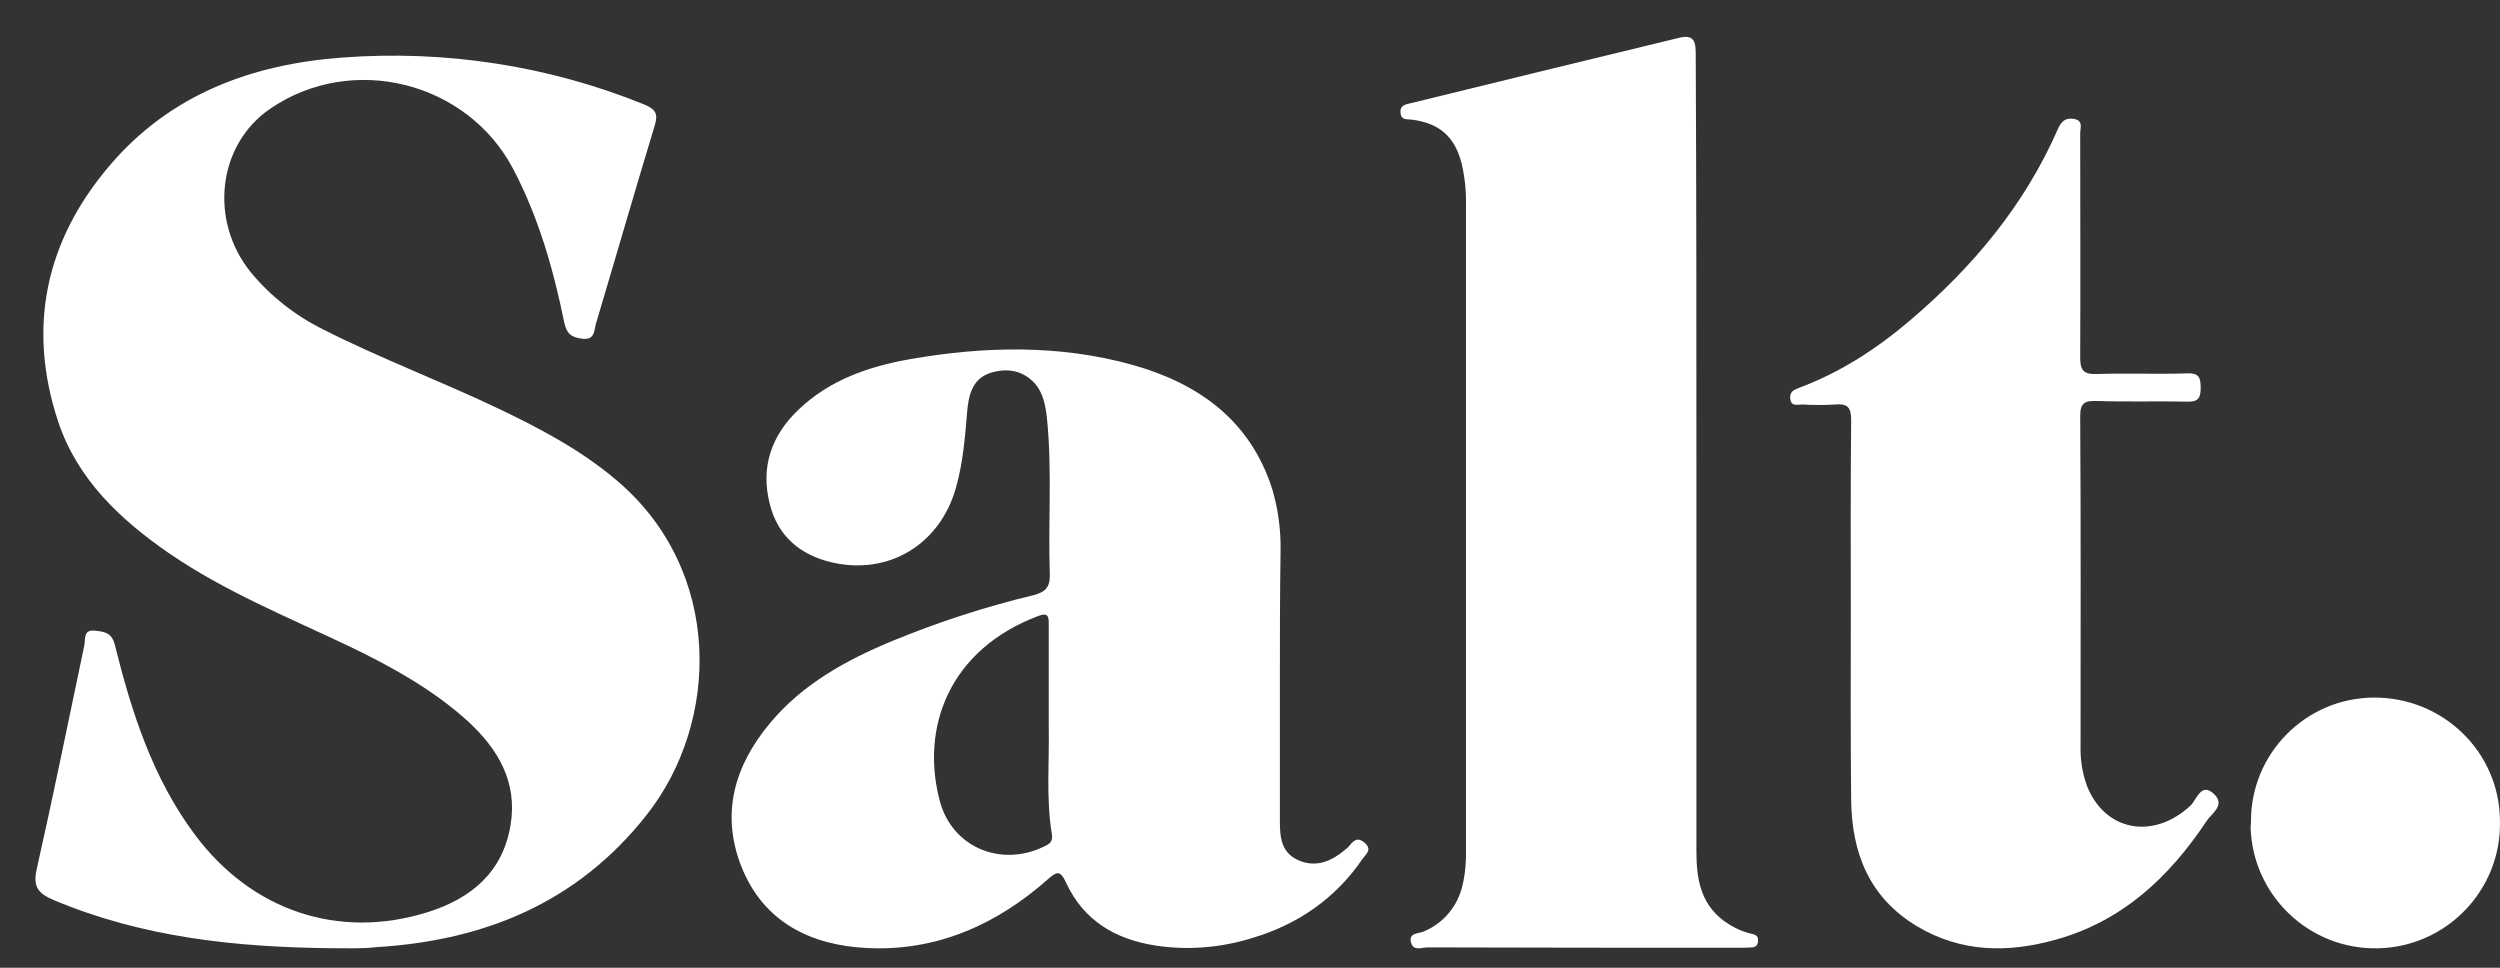
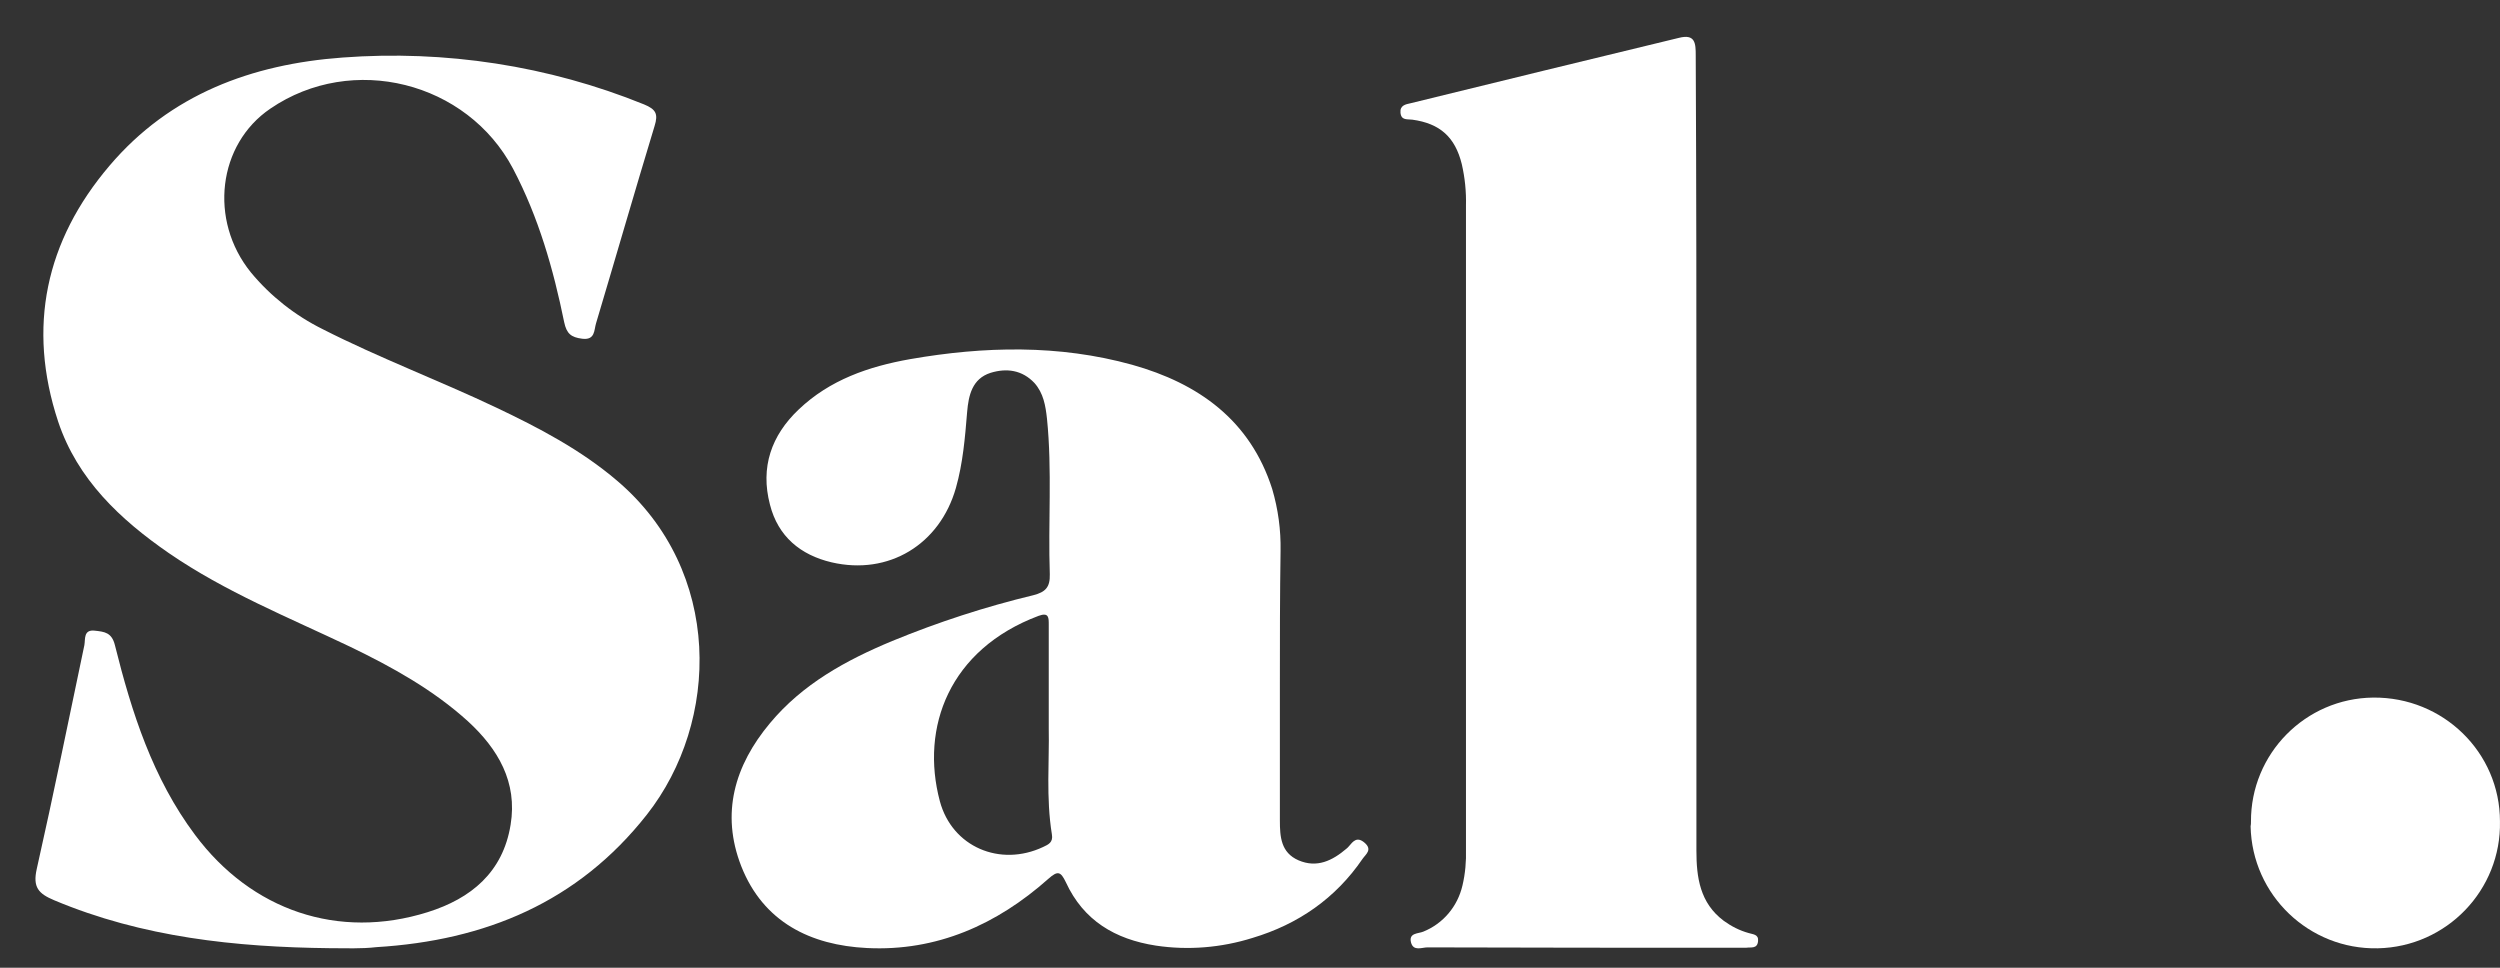
<svg xmlns="http://www.w3.org/2000/svg" width="62" height="24" viewBox="0 0 62 24" fill="none">
  <rect x="0" y="0" width="62" height="24" fill="#333333" stroke="none" />
  <path d="M8.181 23.515C5.845 23.489 3.535 23.247 1.346 22.327C0.955 22.163 0.808 22.006 0.912 21.547C1.329 19.7 1.702 17.852 2.093 15.997C2.119 15.849 2.067 15.606 2.354 15.641C2.588 15.667 2.771 15.684 2.849 15.997C3.266 17.67 3.787 19.301 4.838 20.706C6.236 22.579 8.39 23.316 10.605 22.622C11.682 22.284 12.472 21.634 12.663 20.454C12.837 19.396 12.35 18.572 11.604 17.887C10.744 17.107 9.727 16.543 8.685 16.04C7.157 15.312 5.585 14.678 4.186 13.716C2.979 12.883 1.919 11.886 1.442 10.455C0.669 8.114 1.129 5.972 2.718 4.107C4.221 2.338 6.245 1.592 8.494 1.427C11.039 1.237 13.601 1.627 15.972 2.589C16.267 2.711 16.328 2.824 16.233 3.127C15.738 4.758 15.269 6.388 14.782 8.018C14.73 8.183 14.765 8.443 14.435 8.4C14.166 8.365 14.053 8.278 13.992 7.992C13.723 6.674 13.358 5.391 12.724 4.185C11.586 2.026 8.737 1.306 6.705 2.694C5.402 3.578 5.176 5.46 6.219 6.752C6.705 7.342 7.322 7.827 8.008 8.166C9.406 8.877 10.883 9.432 12.307 10.108C13.367 10.611 14.409 11.158 15.303 11.921C17.935 14.158 17.857 17.896 16.042 20.203C14.331 22.379 12.029 23.325 9.337 23.489C8.963 23.533 8.572 23.515 8.181 23.515Z" fill="white" />
  <path d="M31.741 16.964C31.741 18.091 31.741 19.219 31.741 20.346C31.741 20.754 31.767 21.144 32.201 21.335C32.662 21.534 33.044 21.343 33.391 21.048C33.417 21.031 33.435 21.005 33.452 20.988C33.556 20.866 33.652 20.736 33.843 20.901C34.043 21.074 33.869 21.187 33.791 21.3C33.122 22.28 32.193 22.922 31.064 23.26C30.291 23.503 29.465 23.572 28.666 23.451C27.65 23.294 26.869 22.826 26.434 21.881C26.304 21.612 26.235 21.586 26 21.794C24.723 22.93 23.229 23.598 21.501 23.511C20.103 23.442 18.93 22.87 18.383 21.482C17.871 20.172 18.218 18.985 19.095 17.935C19.903 16.964 20.98 16.374 22.126 15.897C23.264 15.429 24.437 15.047 25.627 14.761C25.93 14.683 26.044 14.562 26.035 14.241C25.991 12.957 26.096 11.665 25.965 10.382C25.93 10.061 25.878 9.749 25.653 9.497C25.349 9.176 24.966 9.124 24.567 9.246C24.107 9.393 24.02 9.809 23.985 10.217C23.933 10.85 23.881 11.483 23.707 12.099C23.308 13.504 22.04 14.275 20.624 13.946C19.851 13.764 19.295 13.304 19.095 12.515C18.852 11.587 19.13 10.798 19.807 10.156C20.58 9.419 21.544 9.089 22.569 8.907C24.411 8.586 26.261 8.543 28.076 9.046C29.717 9.506 31.003 10.416 31.55 12.125C31.698 12.628 31.767 13.139 31.758 13.66C31.741 14.77 31.741 15.863 31.741 16.964ZM26.009 18.074C26.009 17.12 26.009 16.313 26.009 15.498C26.009 15.325 26.017 15.177 25.757 15.273C23.542 16.105 22.821 18.039 23.308 19.869C23.612 21.005 24.802 21.508 25.87 21.005C26 20.944 26.122 20.892 26.087 20.693C25.939 19.782 26.026 18.854 26.009 18.074Z" fill="white" />
  <path d="M42.071 11.38C42.071 14.615 42.071 17.858 42.071 21.093C42.071 21.761 42.158 22.394 42.749 22.836C42.94 22.975 43.148 23.079 43.365 23.139C43.469 23.174 43.617 23.165 43.6 23.339C43.582 23.538 43.426 23.486 43.304 23.504C43.261 23.504 43.218 23.504 43.174 23.504C40.586 23.504 37.989 23.504 35.401 23.495C35.262 23.495 35.053 23.599 34.993 23.373C34.932 23.131 35.175 23.157 35.297 23.105C35.792 22.905 36.148 22.48 36.269 21.96C36.339 21.665 36.365 21.362 36.356 21.058C36.356 15.742 36.356 10.417 36.356 5.101C36.365 4.754 36.33 4.407 36.252 4.069C36.087 3.401 35.713 3.063 35.027 2.968C34.906 2.951 34.749 2.994 34.732 2.794C34.715 2.612 34.862 2.586 34.984 2.56C37.199 2.014 39.422 1.476 41.637 0.939C42.045 0.835 42.054 1.077 42.054 1.372C42.071 4.702 42.071 8.041 42.071 11.38Z" fill="white" />
-   <path d="M45.9 15.225C45.9 13.621 45.892 12.017 45.909 10.412C45.909 10.109 45.822 10.005 45.518 10.031C45.24 10.048 44.971 10.048 44.693 10.031C44.58 10.031 44.415 10.091 44.398 9.883C44.38 9.71 44.493 9.667 44.624 9.615C45.649 9.233 46.552 8.643 47.386 7.932C48.932 6.614 50.208 5.088 51.033 3.206C51.112 3.024 51.207 2.92 51.416 2.946C51.676 2.98 51.589 3.171 51.589 3.31C51.589 5.157 51.598 7.004 51.589 8.86C51.589 9.172 51.659 9.285 51.989 9.276C52.745 9.25 53.491 9.285 54.247 9.259C54.534 9.25 54.577 9.363 54.577 9.615C54.577 9.857 54.525 9.97 54.247 9.961C53.491 9.944 52.745 9.97 51.989 9.944C51.702 9.935 51.589 9.996 51.589 10.317C51.607 13.049 51.598 15.78 51.598 18.503C51.589 18.833 51.641 19.171 51.754 19.483C52.197 20.619 53.405 20.836 54.325 19.978C54.481 19.83 54.594 19.362 54.933 19.718C55.176 19.978 54.846 20.177 54.725 20.359C53.804 21.747 52.64 22.84 50.999 23.299C49.809 23.637 48.628 23.629 47.525 22.961C46.352 22.25 45.926 21.148 45.909 19.848C45.892 18.313 45.9 16.769 45.9 15.225Z" fill="white" />
  <path d="M55.824 20.379C55.815 18.696 57.17 17.318 58.855 17.3C60.592 17.283 61.999 18.662 61.999 20.37C62.034 22.07 60.679 23.483 58.968 23.518C57.266 23.553 55.85 22.2 55.815 20.492C55.824 20.448 55.824 20.422 55.824 20.379Z" fill="white" />
</svg>